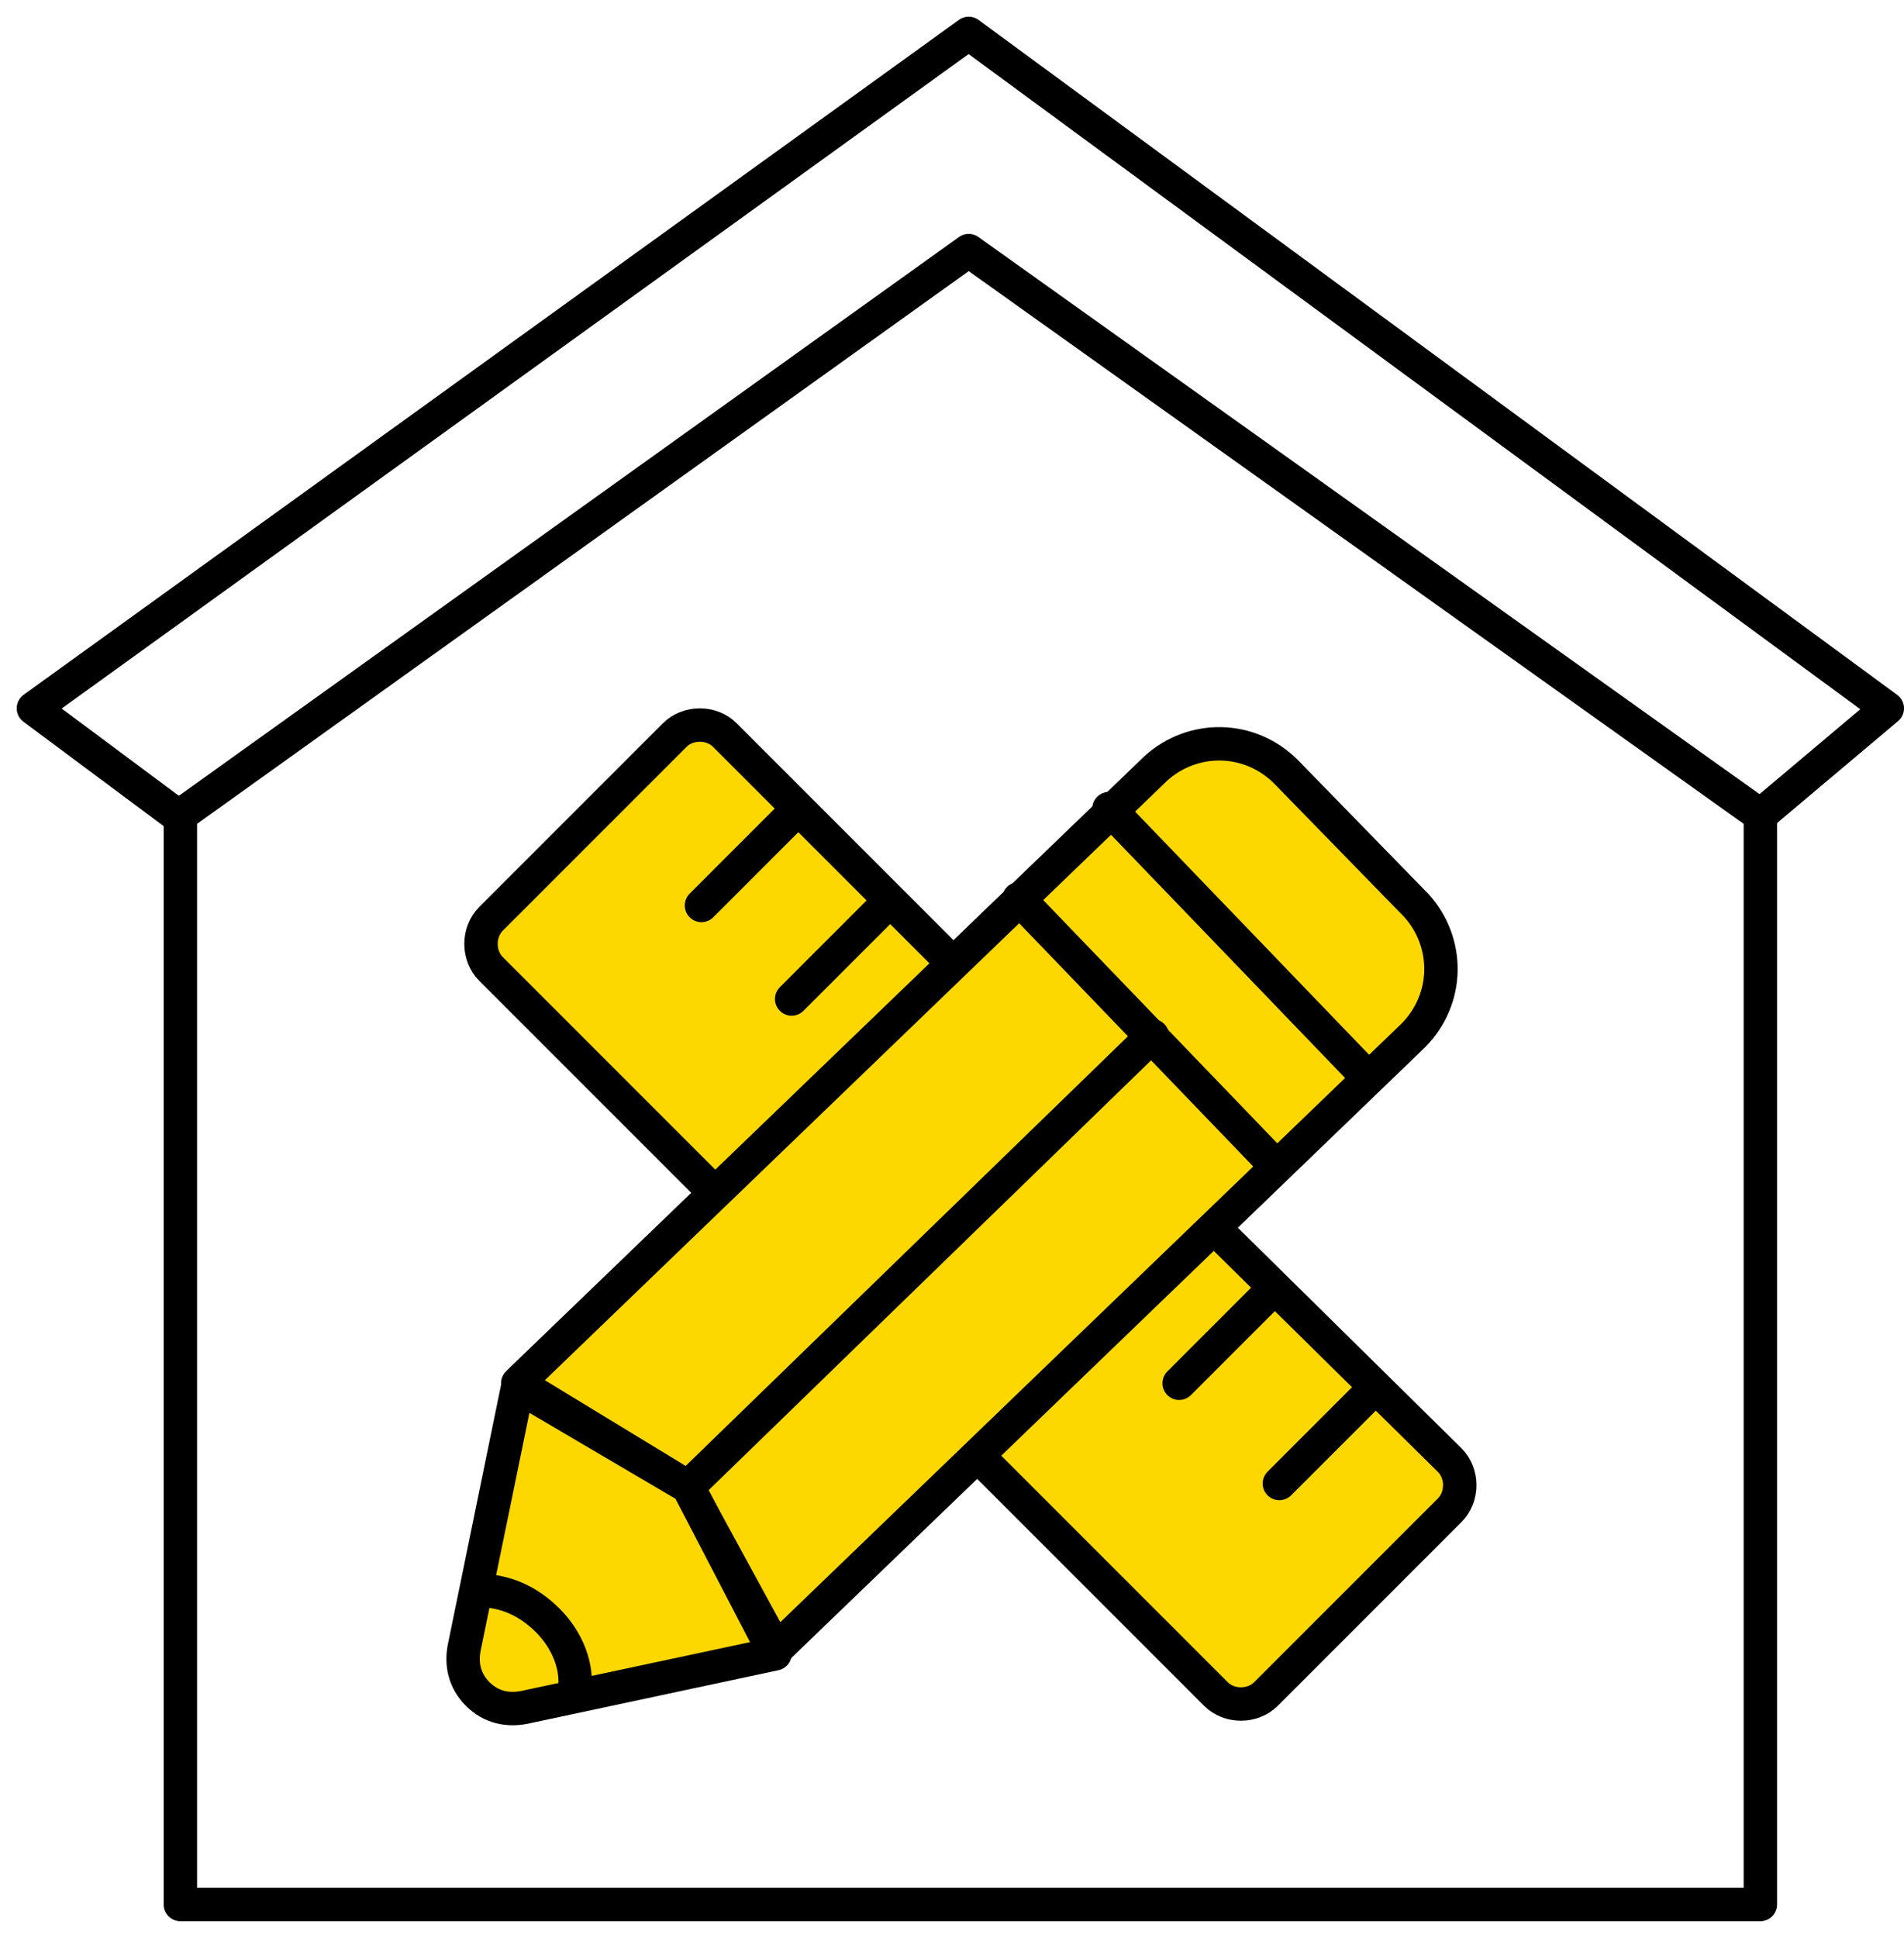
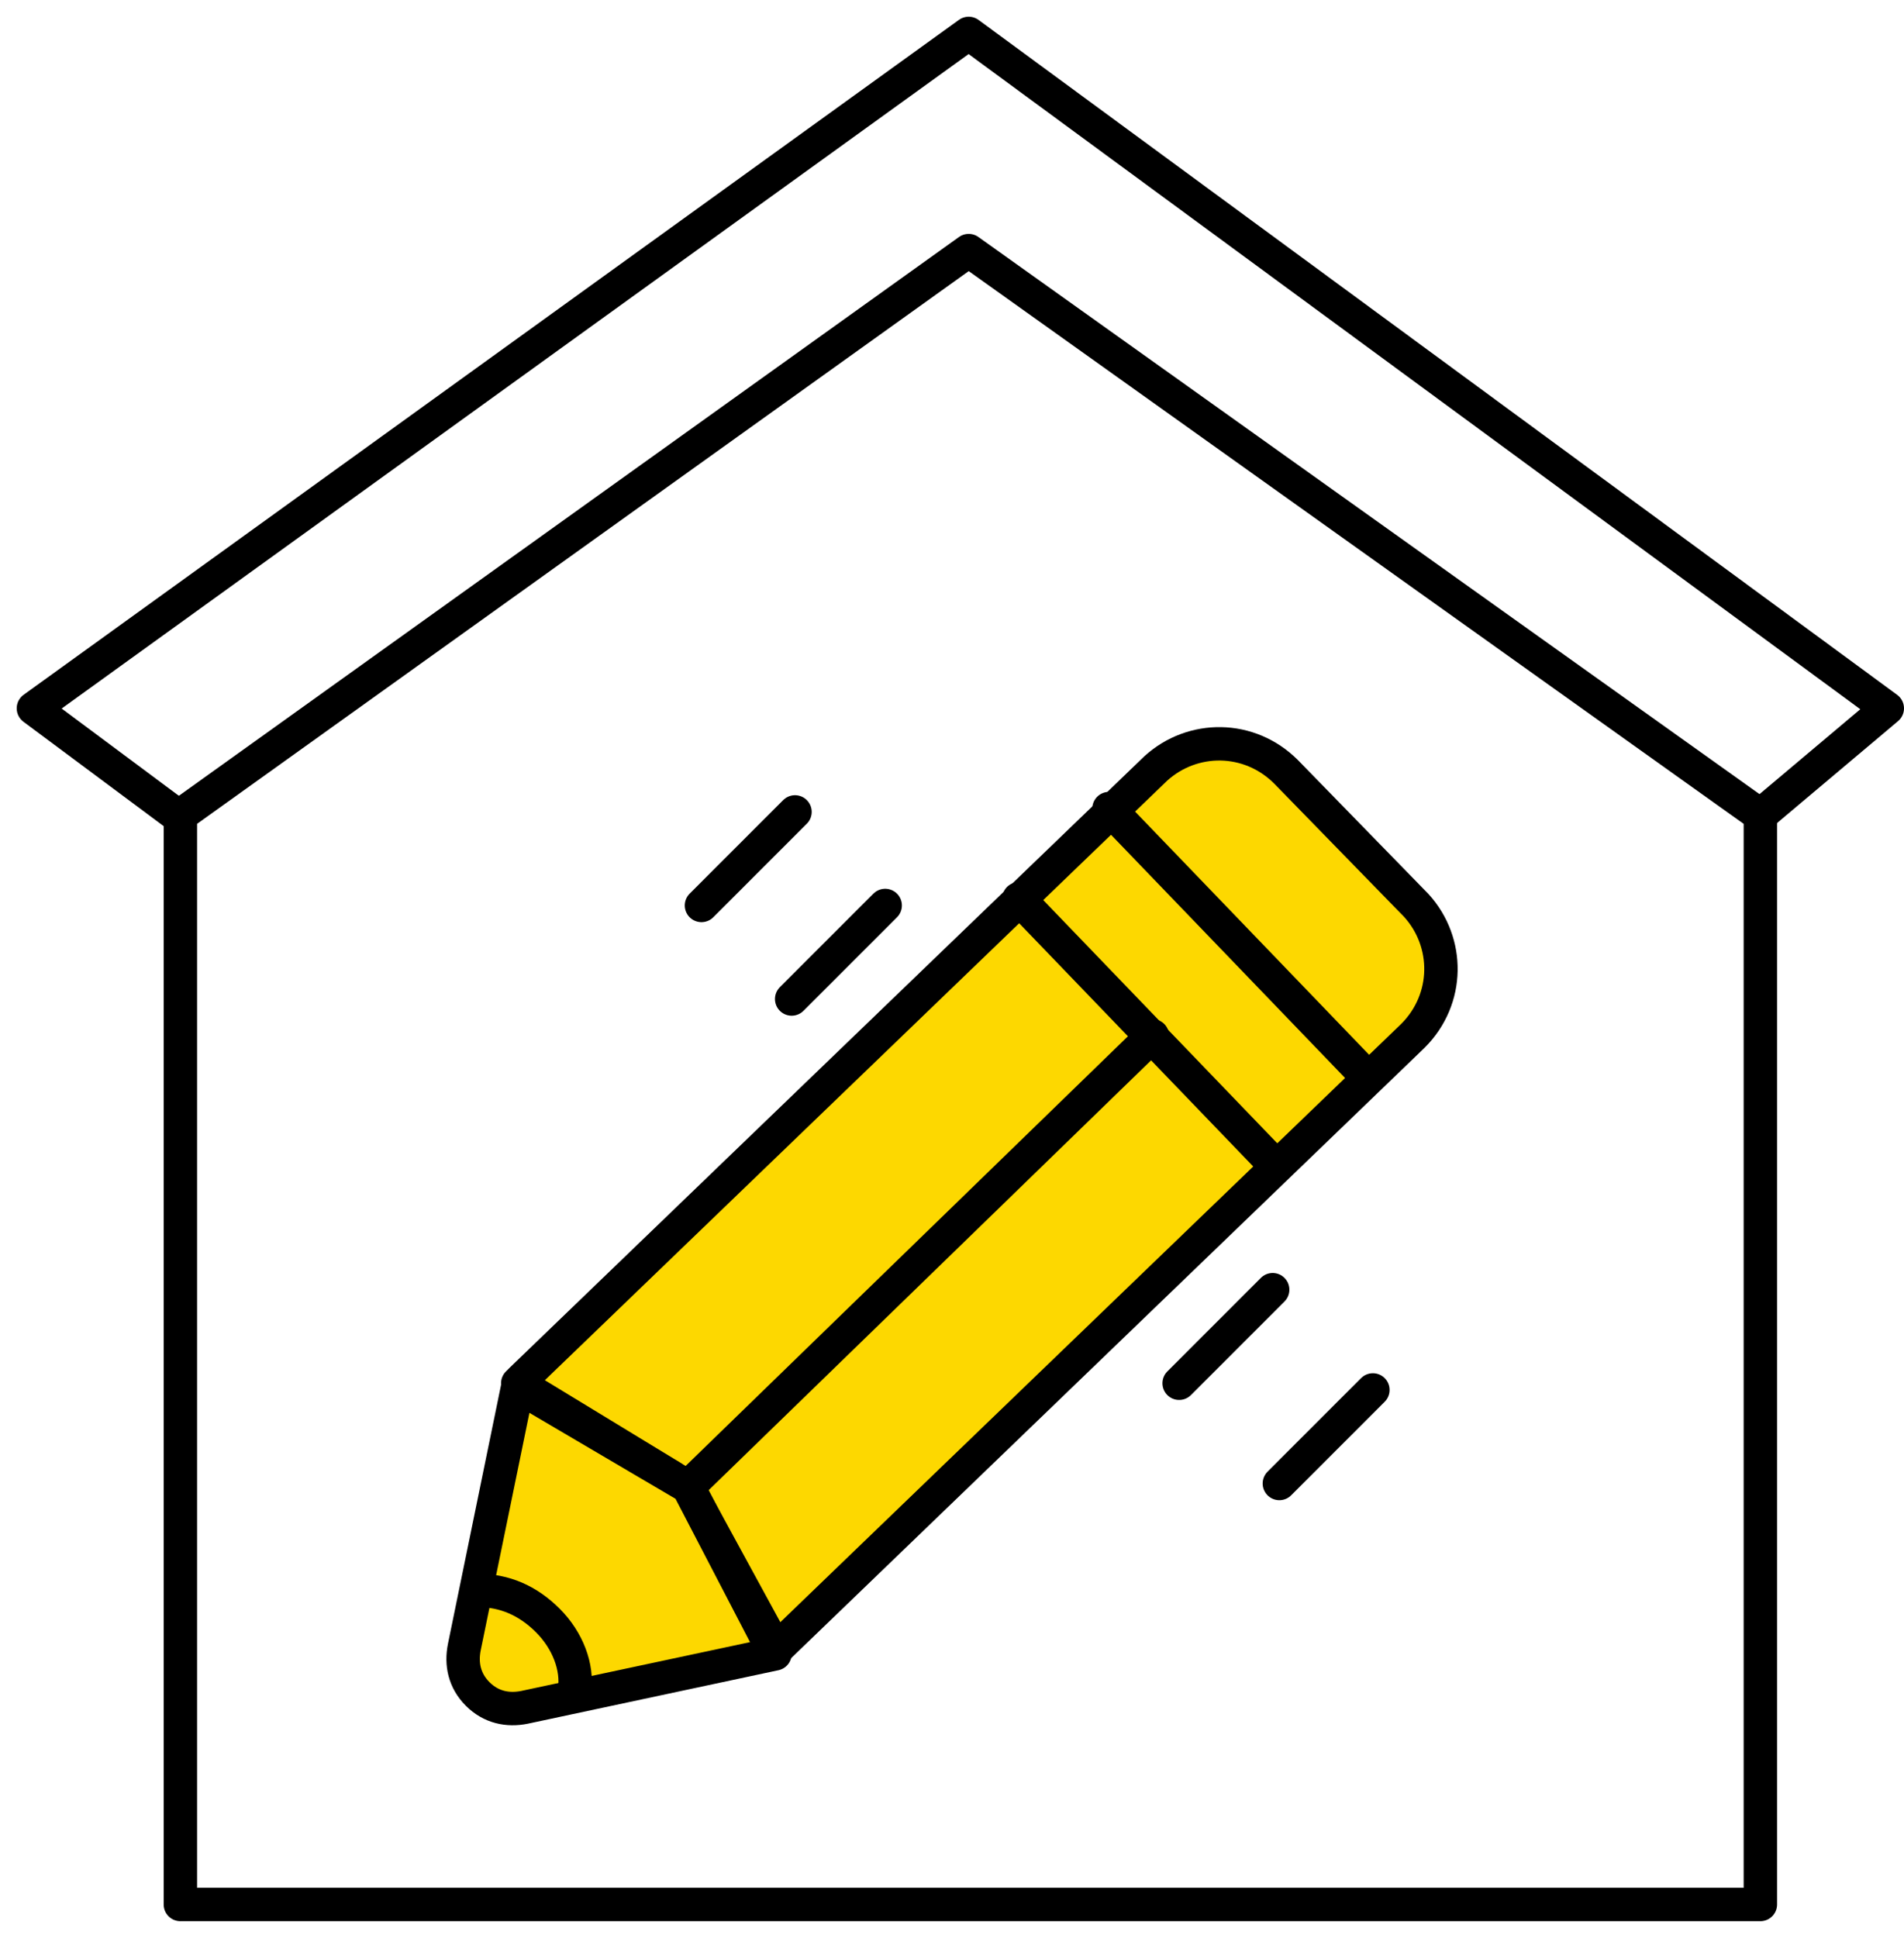
<svg xmlns="http://www.w3.org/2000/svg" width="57" height="58" viewBox="0 0 57 58" fill="none">
  <path d="M52.7 57H5.4V24.4L29 7.5L52.7 24.4V57Z" stroke="black" stroke-miterlimit="10" stroke-linecap="round" stroke-linejoin="round" />
  <path d="M5.3 24.4L1 21.2L29 1L56.5 21.2L52.7 24.4" stroke="black" stroke-miterlimit="10" stroke-linecap="round" stroke-linejoin="round" />
-   <path d="M21.4 35.7L14.7 29C14.3 28.6 14.3 27.9 14.7 27.5L20.2 22C20.6 21.6 21.3 21.6 21.7 22L28.5 28.8" fill="#FDD800" />
-   <path d="M21.4 35.7L14.7 29C14.3 28.6 14.3 27.9 14.7 27.5L20.2 22C20.6 21.6 21.3 21.6 21.7 22L28.5 28.8" stroke="black" stroke-miterlimit="10" stroke-linecap="round" stroke-linejoin="round" />
-   <path d="M36.3 36.7L43.4 43.7C43.8 44.1 43.8 44.8 43.4 45.2L37.9 50.7C37.5 51.1 36.8 51.1 36.4 50.7L29.2 43.5" fill="#FDD800" />
-   <path d="M36.3 36.7L43.4 43.7C43.8 44.1 43.8 44.8 43.4 45.2L37.9 50.7C37.5 51.1 36.8 51.1 36.4 50.7L29.2 43.5" stroke="black" stroke-miterlimit="10" stroke-linecap="round" stroke-linejoin="round" />
  <path d="M21 27.1L23.8 24.3" stroke="black" stroke-miterlimit="10" stroke-linecap="round" stroke-linejoin="round" />
  <path d="M23.7 29.9L26.5 27.1" stroke="black" stroke-miterlimit="10" stroke-linecap="round" stroke-linejoin="round" />
  <path d="M35.3 41.4L38.1 38.6" stroke="black" stroke-miterlimit="10" stroke-linecap="round" stroke-linejoin="round" />
  <path d="M38.3 44.4L41.1 41.6" stroke="black" stroke-miterlimit="10" stroke-linecap="round" stroke-linejoin="round" />
  <path d="M15.6 41.3L34.6 23C35.7 22 37.4 22 38.5 23.1L42.4 27.1C43.4 28.2 43.4 29.9 42.3 31L23.2 49.4" fill="#FDD800" />
  <path d="M15.6 41.3L34.6 23C35.7 22 37.4 22 38.5 23.1L42.4 27.1C43.4 28.2 43.4 29.9 42.3 31L23.2 49.4" stroke="black" stroke-miterlimit="10" stroke-linecap="round" stroke-linejoin="round" />
  <path d="M38.2 34.9L30.5 26.9" stroke="black" stroke-miterlimit="10" stroke-linecap="round" stroke-linejoin="round" />
  <path d="M40.9 32.2L33.2 24.2" stroke="black" stroke-miterlimit="10" stroke-linecap="round" stroke-linejoin="round" />
  <path d="M20.6 44.5L34.5 31" stroke="black" stroke-miterlimit="10" stroke-linecap="round" stroke-linejoin="round" />
  <path d="M23.2 49.3L20.8 44.9C20.6 44.6 20.4 44.4 20.1 44.2L15.5 41.4" stroke="black" stroke-miterlimit="10" stroke-linecap="round" stroke-linejoin="round" />
  <path d="M20.6 44.5L15.5 41.5L13.9 49.3C13.8 49.8 13.9 50.3 14.3 50.7C14.7 51.1 15.2 51.2 15.7 51.1L23.2 49.5L20.6 44.5Z" fill="#FDD800" stroke="black" stroke-miterlimit="10" stroke-linecap="round" stroke-linejoin="round" />
  <path d="M14.3 47.6C15.1 47.6 15.8 47.9 16.4 48.5C17 49.1 17.3 49.9 17.2 50.6" stroke="black" stroke-miterlimit="10" stroke-linecap="round" stroke-linejoin="round" />
</svg>